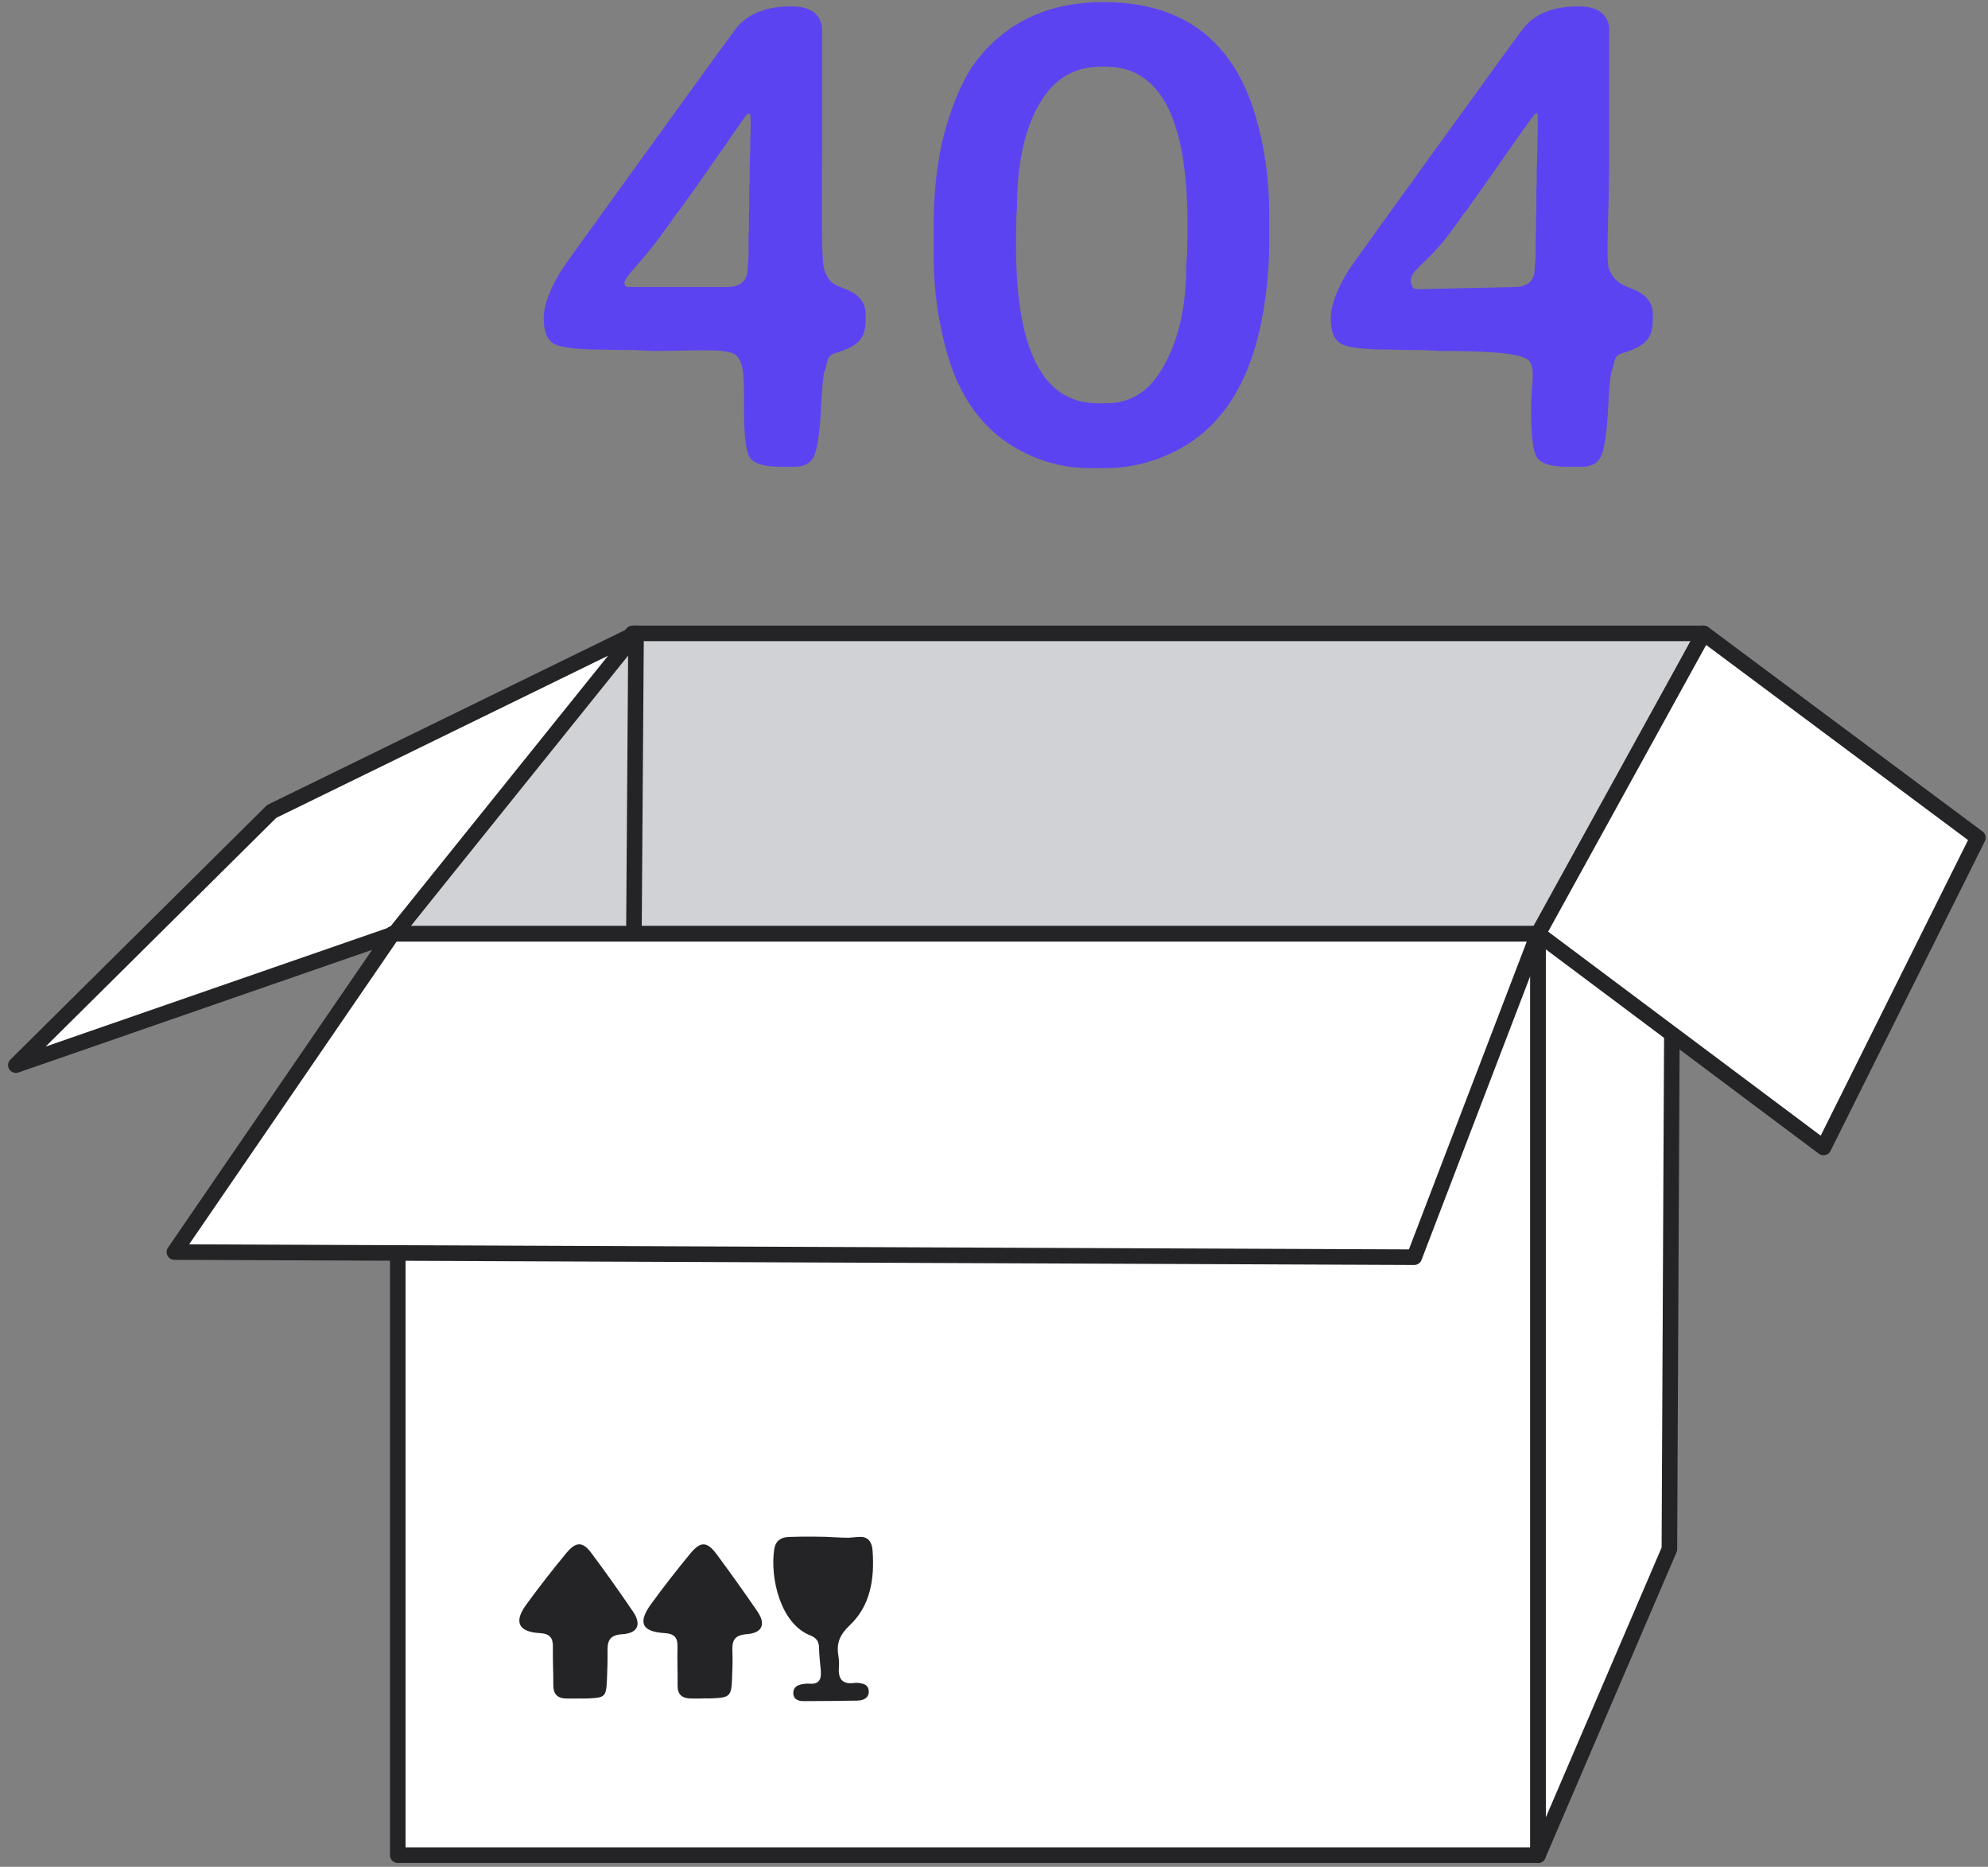
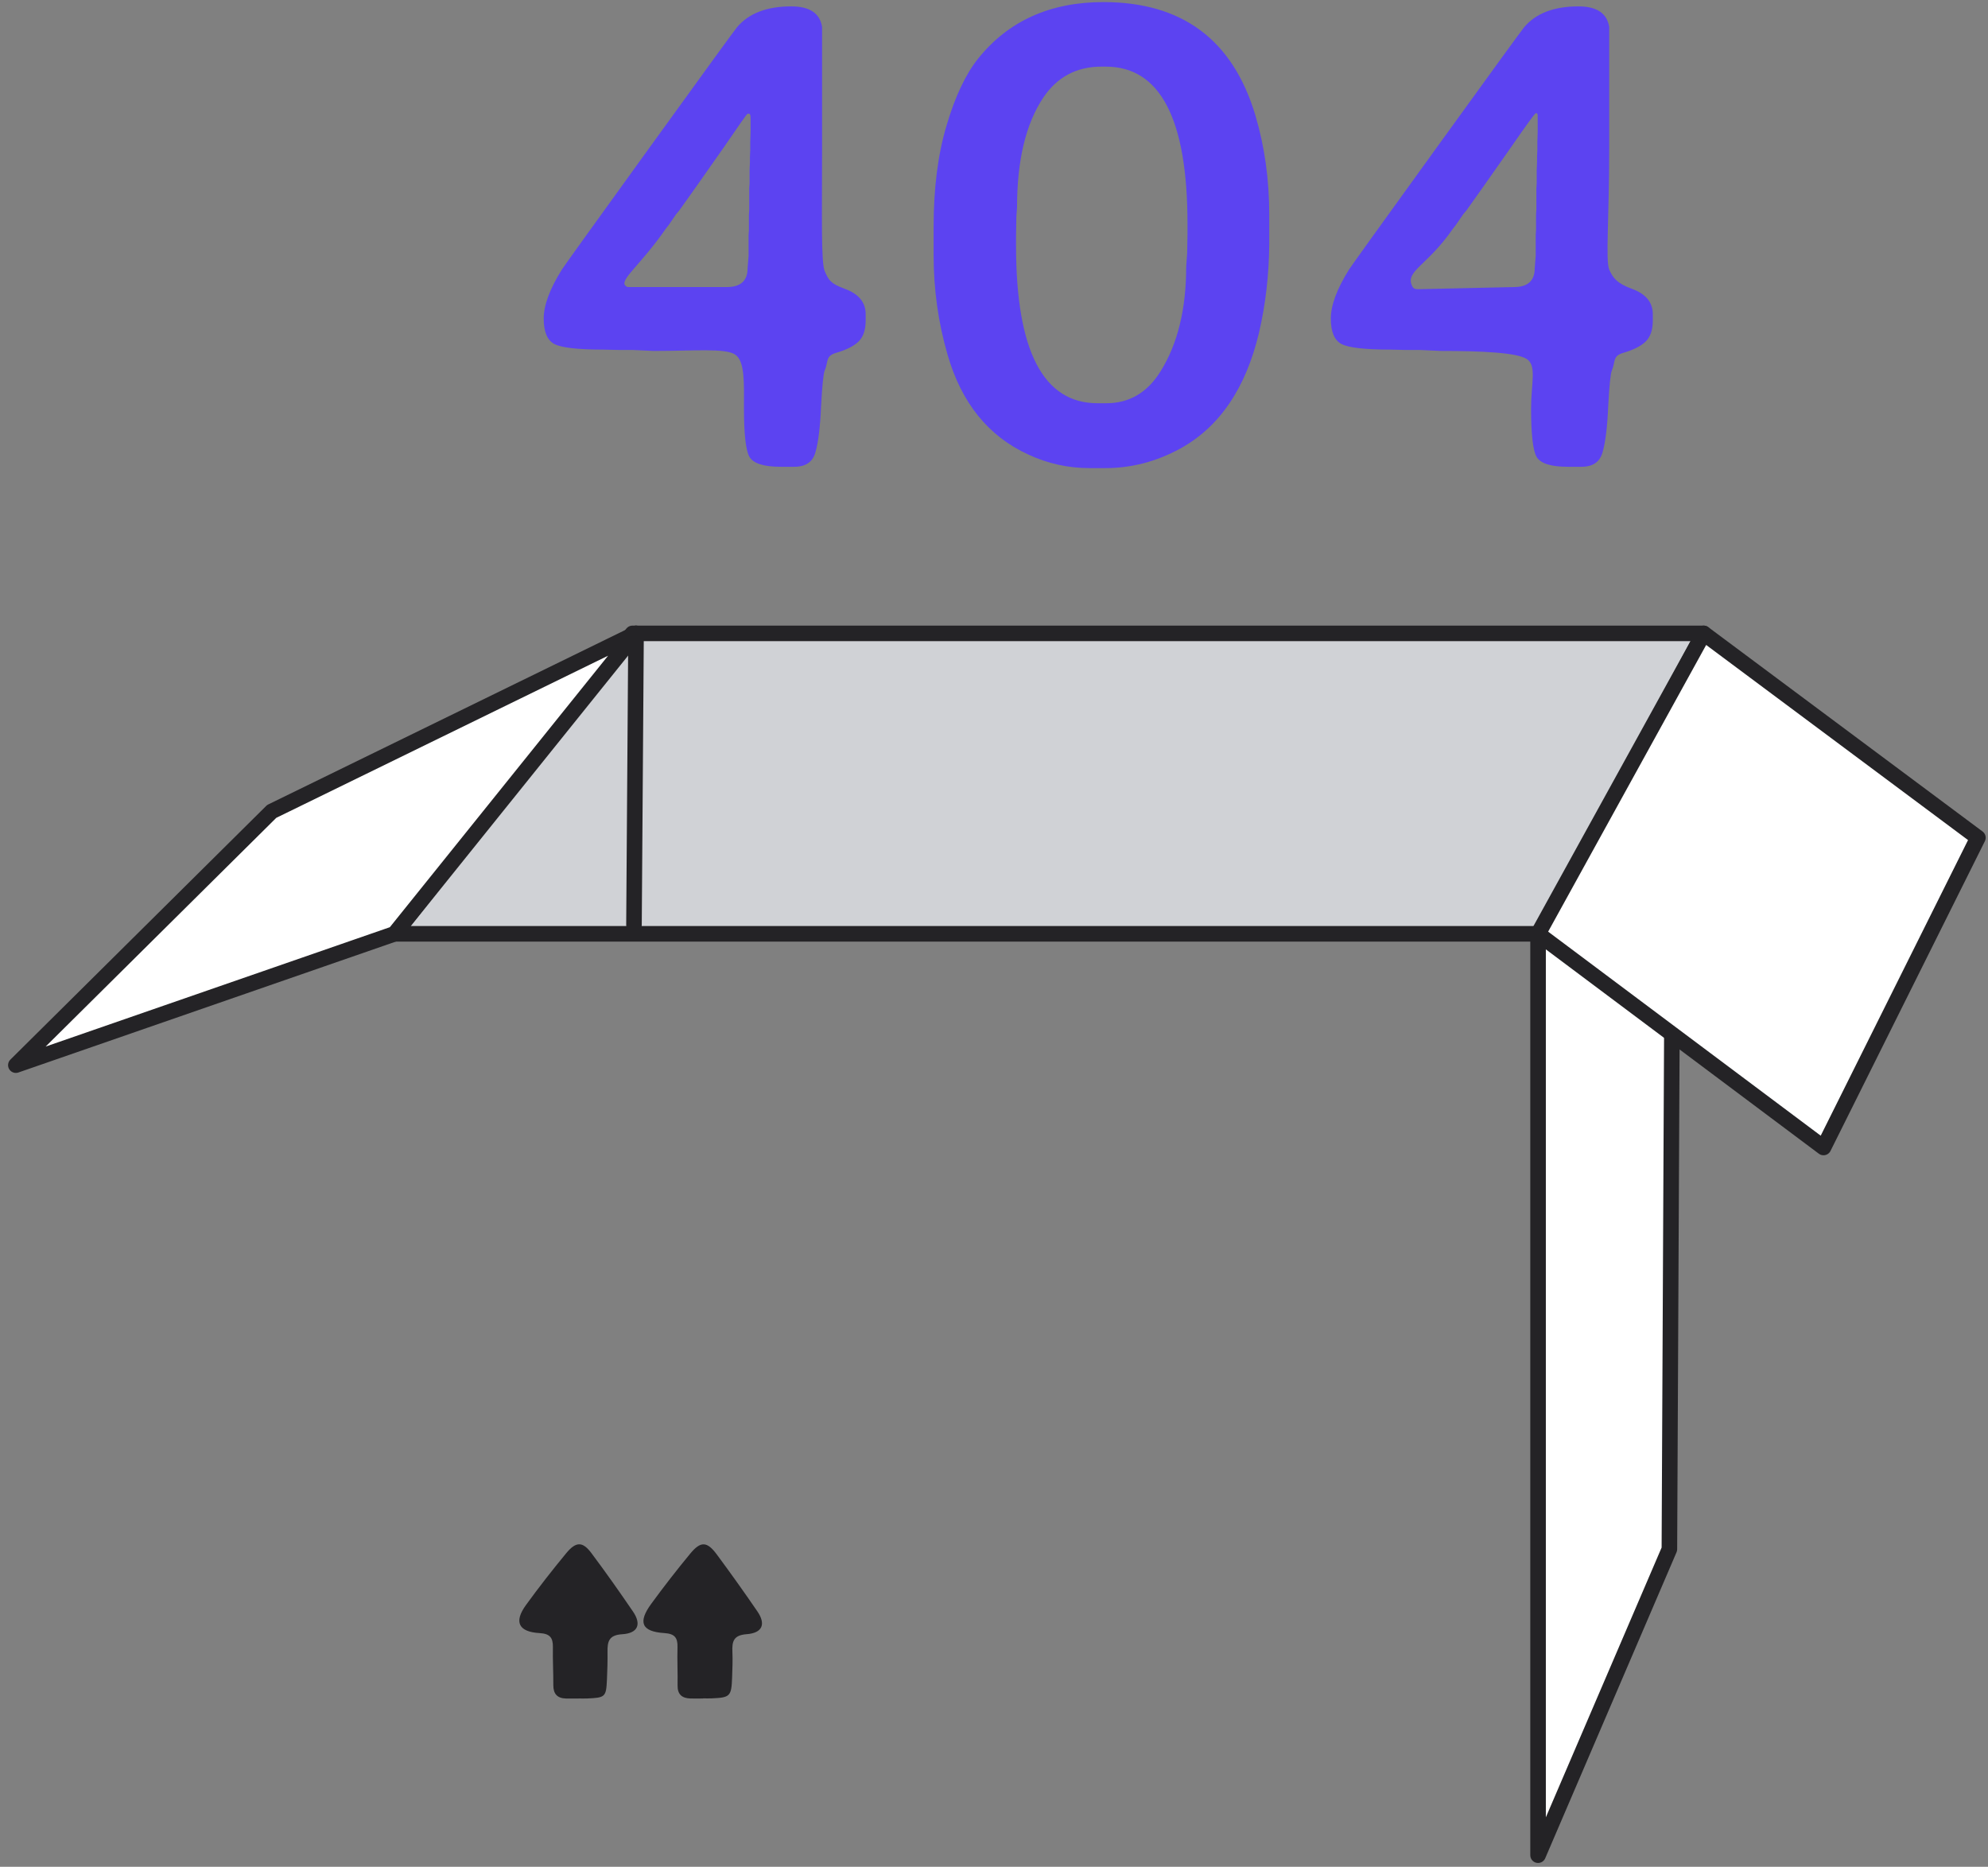
<svg xmlns="http://www.w3.org/2000/svg" width="197" height="185" viewBox="0 0 197 185" fill="none">
  <rect x="0" y="0" width="197" height="185" fill="#808080" stroke="none" />
  <g id="Group">
    <g id="Group_2">
-       <path id="Vector" d="M152.414 92.543H39.417V183.854H152.414V92.543Z" fill="white" stroke="#242326" stroke-width="1.542" stroke-linecap="round" stroke-linejoin="round" />
      <path id="Vector_2" d="M152.8 92.543H39.093L62.673 62.77H168.82C163.478 72.695 158.139 82.621 152.796 92.543H152.8Z" fill="#D0D2D6" stroke="#242326" stroke-width="1.542" stroke-linecap="round" stroke-linejoin="round" />
      <g id="Vector_3">
-         <path d="M63.028 62.77C62.96 72.399 62.892 82.032 62.824 91.661L63.028 62.77Z" fill="white" />
        <path d="M63.028 62.77C62.96 72.399 62.892 82.032 62.824 91.661" stroke="#242326" stroke-width="1.542" stroke-linecap="round" stroke-linejoin="round" />
      </g>
      <path id="Vector_4" d="M63.028 62.77C50.992 68.651 38.96 74.534 26.925 80.412C18.473 88.796 10.022 97.176 1.571 105.557C14.078 101.22 26.585 96.88 39.093 92.543C47.069 82.618 55.048 72.692 63.025 62.77H63.028Z" fill="white" stroke="#242326" stroke-width="1.542" stroke-linecap="round" stroke-linejoin="round" />
      <path id="Vector_5" d="M152.414 183.852C156.751 173.745 161.087 163.634 165.427 153.526C165.538 130.625 165.649 107.726 165.757 84.824C161.31 87.397 156.862 89.969 152.414 92.544V183.852Z" fill="white" stroke="#242326" stroke-width="1.542" stroke-linecap="round" stroke-linejoin="round" />
      <path id="Vector_6" d="M152.414 92.543C161.843 99.6 171.272 106.658 180.701 113.718C185.8 103.484 190.901 93.253 196 83.019C186.941 76.27 177.882 69.518 168.823 62.77C163.354 72.695 157.886 82.621 152.414 92.543Z" fill="white" stroke="#242326" stroke-width="1.542" stroke-linecap="round" stroke-linejoin="round" />
-       <path id="Vector_7" d="M140.141 124.59C99.189 124.42 58.238 124.251 17.283 124.081C24.488 113.569 31.69 103.055 38.895 92.543H152.414C148.324 103.224 144.234 113.909 140.144 124.59H140.141Z" fill="white" stroke="#242326" stroke-width="1.542" stroke-linecap="round" stroke-linejoin="round" />
-       <path id="Vector_8" d="M84.094 152.394C85.019 152.335 85.55 152.187 85.979 152.52C86.355 152.813 86.445 153.319 86.472 153.72C86.66 156.462 86.275 159.109 84.193 161.08C83.264 161.959 82.882 162.785 83.064 163.979C83.129 164.392 83.166 164.821 83.132 165.234C83.042 166.382 83.462 166.952 84.686 166.78C84.952 166.743 85.245 166.801 85.513 166.869C85.895 166.962 86.084 167.248 86.093 167.634C86.102 168.029 85.886 168.294 85.535 168.43C85.343 168.504 85.124 168.531 84.918 168.535C83.169 168.559 81.42 168.584 79.671 168.584C79.162 168.584 78.647 168.457 78.613 167.822C78.582 167.221 79.011 166.98 79.542 166.897C79.748 166.866 79.961 166.835 80.168 166.854C81.309 166.962 81.414 166.271 81.324 165.398C81.25 164.704 81.179 164.004 81.164 163.306C81.152 162.668 80.902 162.31 80.285 162.067C77.302 160.891 76.294 156.293 76.722 153.535C76.858 152.665 77.41 152.341 78.169 152.314C79.943 152.249 81.735 152.301 81.735 152.301C83.191 152.372 83.918 152.406 84.094 152.394Z" fill="#242326" />
      <path id="Vector_9" d="M69.668 168.323C69.249 168.323 68.829 168.335 68.41 168.323C67.577 168.295 67.13 167.916 67.145 167.024C67.167 165.766 67.099 164.504 67.136 163.249C67.164 162.305 66.865 161.907 65.838 161.84C63.58 161.698 63.185 160.782 64.539 158.934C65.776 157.241 67.065 155.581 68.401 153.965C69.437 152.71 70.066 152.744 71.035 154.054C72.407 155.908 73.749 157.787 75.051 159.69C75.914 160.951 75.56 161.833 73.984 161.951C72.673 162.049 72.534 162.682 72.577 163.703C72.614 164.538 72.577 165.38 72.549 166.219C72.481 168.116 72.361 168.234 70.507 168.311C70.227 168.323 69.949 168.311 69.668 168.311V168.32V168.323Z" fill="#242326" />
      <path id="Vector_10" d="M57.331 168.325C56.911 168.325 56.495 168.334 56.075 168.325C55.224 168.3 54.829 167.866 54.832 167.005C54.839 165.75 54.764 164.494 54.789 163.239C54.805 162.295 54.49 161.9 53.469 161.842C51.375 161.721 50.909 160.734 52.121 159.06C53.389 157.311 54.724 155.605 56.1 153.936C57.075 152.752 57.729 152.746 58.605 153.915C60.026 155.812 61.393 157.752 62.728 159.71C63.586 160.969 63.222 161.86 61.649 161.956C60.332 162.036 60.187 162.684 60.202 163.698C60.215 164.605 60.187 165.512 60.147 166.419C60.067 168.18 59.989 168.245 58.173 168.322C57.895 168.334 57.614 168.322 57.337 168.322V168.331L57.331 168.325Z" fill="#242326" />
    </g>
    <g id="404">
      <path d="M74.378 11.819C74.378 11.469 74.35 11.319 74.28 11.294C74.21 11.269 74.211 11.269 74.102 11.269C73.993 11.269 73.252 12.398 71.721 14.607C70.191 16.793 69.316 18.04 69.097 18.346L67.326 20.839L66.998 21.232L66.276 22.282L65.948 22.708C63.368 26.426 61.181 27.875 62.078 28.383C62.078 28.427 62.166 28.448 62.34 28.448H72.017C73.394 28.448 74.083 27.825 74.083 26.579L74.181 25.365V23.299L74.214 22.807V21.265L74.247 20.74V18.674L74.28 18.149V16.87L74.313 16.083V15.591L74.346 14.836C74.346 14.574 74.346 14.311 74.346 14.049L74.378 13.032V11.819ZM81.463 14.771C81.463 21.659 81.354 25.955 81.726 26.873C82.119 27.77 82.285 28.088 83.685 28.612C85.084 29.115 85.784 29.957 85.784 31.138V31.761C85.784 32.68 85.555 33.368 85.095 33.828C84.636 34.287 83.882 34.67 82.832 34.976C81.782 35.282 82.097 35.861 81.726 36.714C81.594 37.02 81.474 38.201 81.365 40.257C81.277 42.312 81.091 43.832 80.807 44.816C80.545 45.778 79.845 46.259 78.708 46.259H77.363C75.657 46.259 74.619 45.92 74.247 45.242C73.897 44.565 73.722 42.979 73.722 40.486C73.722 37.993 73.836 35.796 72.852 35.14C71.89 34.484 68.791 34.779 64.768 34.779L64.079 34.746C63.16 34.702 62.69 34.681 62.668 34.681H61.258L59.815 34.648C57.278 34.648 55.649 34.462 54.928 34.09C54.228 33.718 53.878 32.877 53.878 31.564C53.878 30.252 54.479 28.634 55.682 26.71C55.857 26.426 58.732 22.424 64.308 14.705C69.885 6.986 72.793 2.984 73.033 2.7C74.192 1.322 75.986 0.633 78.413 0.633C80.228 0.633 81.245 1.311 81.463 2.667V14.771Z" fill="#5C43F1" />
      <path d="M108.753 39.961H109.639C111.913 39.961 113.706 38.901 115.018 36.78C116.702 34.068 117.544 30.624 117.544 26.448C117.61 25.595 117.642 25.136 117.642 25.07L117.675 23.168V22.183C117.675 11.797 114.975 6.603 109.573 6.603H109.147C106.676 6.603 104.752 7.631 103.374 9.686C101.647 12.289 100.783 15.908 100.783 20.543L100.717 21.462L100.684 23.397V24.348C100.684 34.757 103.374 39.961 108.753 39.961ZM109.344 0.207C117.15 0.207 122.169 3.946 124.399 11.425C125.318 14.508 125.777 17.799 125.777 21.298V24.151C125.755 27.213 125.416 30.154 124.76 32.975C123.448 38.485 120.846 42.312 116.954 44.455C114.592 45.745 112.121 46.39 109.541 46.39H108.13C108.086 46.39 108.032 46.39 107.966 46.39C105.845 46.39 103.822 45.942 101.898 45.045C97.94 43.231 95.272 39.929 93.895 35.14C92.976 31.969 92.517 28.689 92.517 25.299V22.446C92.517 18.641 92.943 15.306 93.796 12.442C94.649 9.555 95.699 7.336 96.945 5.783C99.941 2.066 104.074 0.207 109.344 0.207Z" fill="#5C43F1" />
      <path d="M152.378 11.819C152.378 11.469 152.382 11.289 152.33 11.261C152.278 11.232 152.282 11.184 152.17 11.232C152.058 11.281 151.252 12.398 149.721 14.607C148.191 16.793 147.316 18.04 147.097 18.346L145.326 20.839L144.998 21.232L144.276 22.282L143.948 22.708C141.368 26.426 139.15 26.876 139.97 28.414C140.101 28.66 140.377 28.66 140.552 28.66L150.017 28.448C151.394 28.448 152.083 27.825 152.083 26.579L152.181 25.365V23.299L152.214 22.807V21.265L152.247 20.74V18.674L152.28 18.149V16.87L152.313 16.083V15.591L152.345 14.836C152.345 14.574 152.345 14.311 152.345 14.049L152.378 13.032V11.819ZM159.463 14.771C159.463 21.659 159.091 25.791 159.463 26.71C159.857 27.607 160.285 28.088 161.685 28.612C163.084 29.115 163.784 29.957 163.784 31.138V31.761C163.784 32.68 163.554 33.368 163.095 33.828C162.636 34.287 161.882 34.67 160.832 34.976C159.782 35.282 160.097 35.861 159.726 36.714C159.594 37.02 159.474 38.201 159.365 40.257C159.277 42.312 159.091 43.832 158.807 44.816C158.545 45.778 157.845 46.259 156.708 46.259H155.363C153.657 46.259 152.619 45.92 152.247 45.242C151.897 44.565 151.722 42.979 151.722 40.486C151.722 37.993 152.297 36.247 151.313 35.591C150.35 34.935 146.791 34.779 142.768 34.779L142.079 34.746C141.16 34.702 140.69 34.681 140.668 34.681H139.258L137.815 34.648C135.278 34.648 133.649 34.462 132.927 34.09C132.228 33.718 131.878 32.877 131.878 31.564C131.878 30.252 132.479 28.634 133.682 26.71C133.857 26.426 136.732 22.424 142.308 14.705C147.885 6.986 150.793 2.984 151.033 2.7C152.192 1.322 153.985 0.633 156.413 0.633C158.228 0.633 159.244 1.311 159.463 2.667V14.771Z" fill="#5C43F1" />
    </g>
  </g>
</svg>